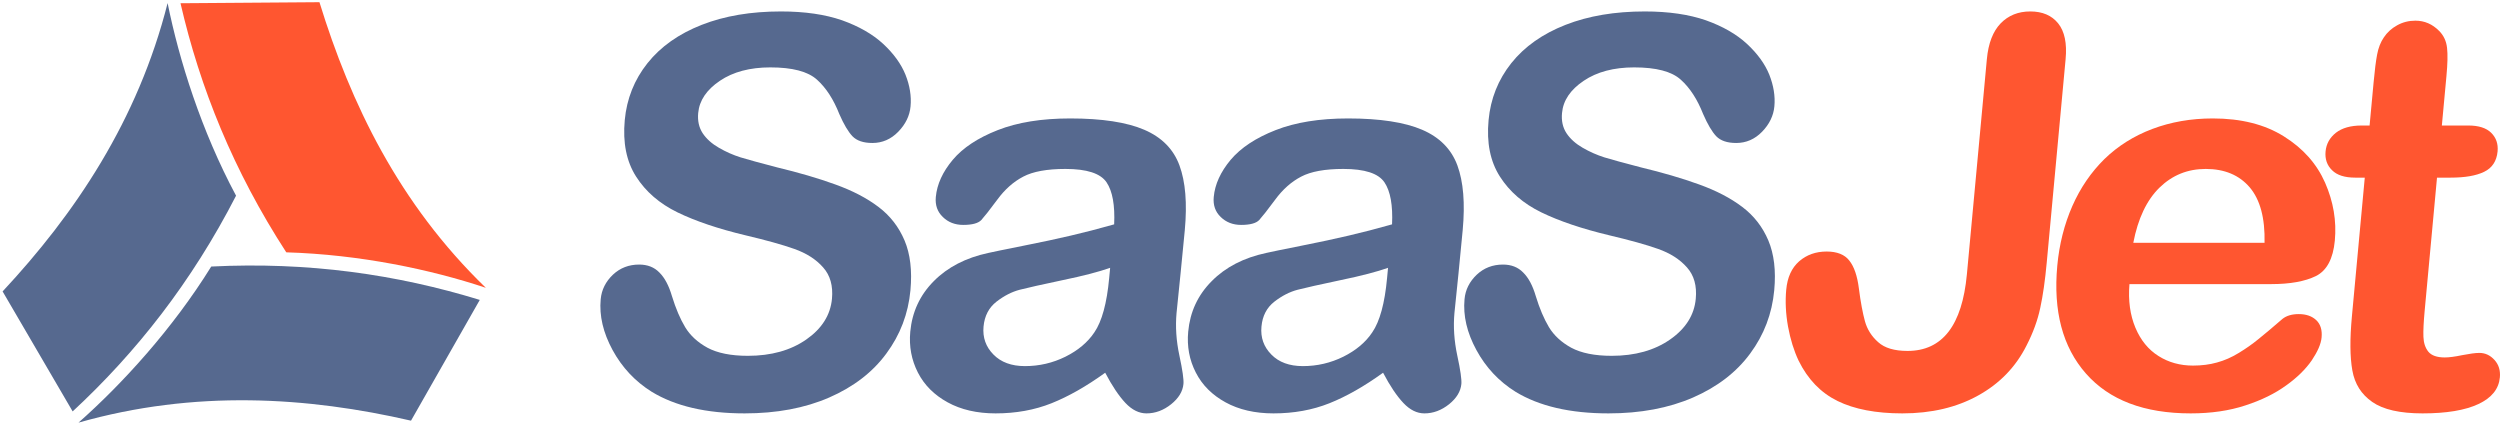
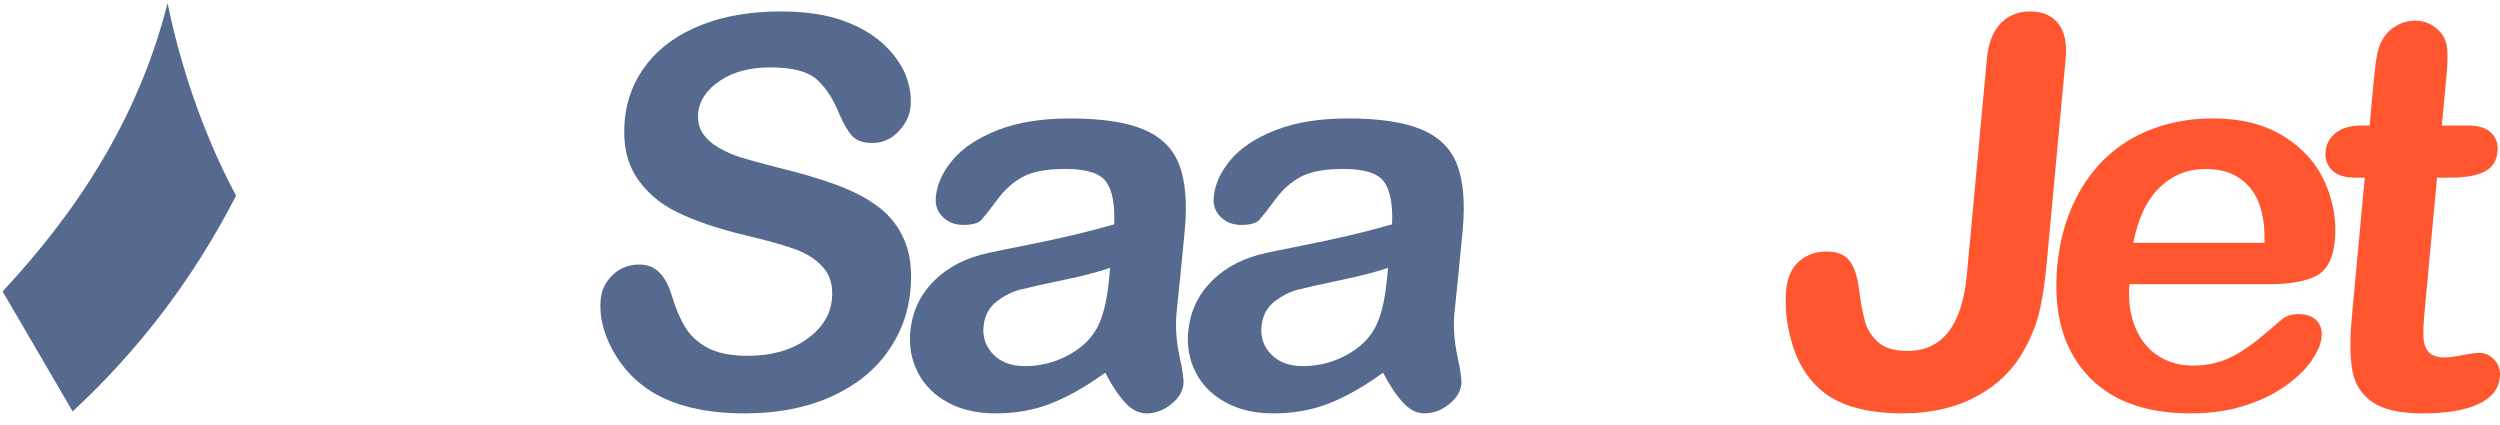
<svg xmlns="http://www.w3.org/2000/svg" width="765" height="130" viewBox="0 0 765 130" fill="none">
  <path d="M722.668 38.407H725.096L726.337 25.076C726.666 21.502 727.016 18.702 727.398 16.687C727.78 14.629 728.469 12.89 729.455 11.448C730.463 9.92 731.82 8.68 733.538 7.736C735.235 6.792 737.081 6.325 739.106 6.325C741.906 6.325 744.324 7.375 746.403 9.486C747.792 10.896 748.577 12.614 748.8 14.661C749.033 16.687 748.959 19.571 748.609 23.305L747.209 38.407H755.322C758.451 38.407 760.794 39.149 762.29 40.623C763.817 42.119 764.475 44.028 764.262 46.329C763.976 49.32 762.597 51.398 760.126 52.586C757.666 53.774 754.261 54.357 749.86 54.357H745.724L741.948 95.082C741.63 98.54 741.492 101.234 741.567 103.09C741.641 104.945 742.139 106.462 743.083 107.629C744.059 108.795 745.724 109.379 748.1 109.379C749.372 109.379 751.175 109.156 753.424 108.679C755.683 108.244 757.454 107.989 758.673 107.989C760.476 107.989 762.014 108.71 763.319 110.153C764.623 111.595 765.153 113.366 764.962 115.466C764.634 119.04 762.438 121.755 758.387 123.643C754.304 125.552 748.619 126.496 741.302 126.496C734.376 126.496 729.254 125.329 725.924 123.007C722.562 120.673 720.536 117.46 719.815 113.334C719.083 109.241 719.041 103.747 719.677 96.885L723.622 54.357H720.716C717.503 54.357 715.127 53.615 713.611 52.088C712.062 50.592 711.405 48.652 711.627 46.329C711.84 44.028 712.9 42.119 714.788 40.623C716.697 39.149 719.316 38.407 722.668 38.407Z" fill="#FF5630" />
  <path d="M652.788 74.306H692.951C693.131 66.745 691.604 61.092 688.412 57.327C685.209 53.583 680.734 51.695 674.943 51.695C669.396 51.695 664.709 53.615 660.806 57.412C656.903 61.23 654.22 66.851 652.788 74.306ZM694.966 86.937H651.611C651.197 91.975 651.813 96.408 653.425 100.258C655.037 104.108 657.402 106.992 660.488 108.933C663.574 110.895 667.116 111.871 671.051 111.871C673.702 111.871 676.142 111.563 678.39 110.927C680.67 110.312 682.865 109.347 685.029 108.021C687.235 106.685 689.25 105.274 691.106 103.747C692.994 102.23 695.433 100.184 698.445 97.575C699.664 96.61 701.319 96.111 703.429 96.111C705.699 96.111 707.491 96.747 708.796 97.988C710.068 99.208 710.62 100.979 710.408 103.249C710.228 105.253 709.199 107.576 707.406 110.259C705.572 112.921 702.984 115.498 699.569 117.937C696.186 120.398 692.029 122.455 687.086 124.057C682.144 125.69 676.566 126.496 670.351 126.496C656.118 126.496 645.439 122.423 638.301 114.31C631.153 106.186 628.247 95.188 629.53 81.285C630.135 74.752 631.673 68.653 634.133 63.054C636.594 57.465 639.892 52.671 643.975 48.652C648.09 44.664 652.969 41.588 658.621 39.457C664.285 37.325 670.446 36.243 677.096 36.243C685.771 36.243 693.015 38.067 698.858 41.726C704.723 45.385 708.912 50.094 711.479 55.906C714.014 61.696 715.021 67.604 714.459 73.617C713.939 79.185 711.999 82.812 708.658 84.477C705.317 86.11 700.757 86.937 694.966 86.937Z" fill="#FF5630" />
  <path d="M632.076 18.097L626.296 80.394C625.797 85.824 625.14 90.427 624.323 94.192C623.528 97.988 622.117 101.838 620.123 105.72C616.825 112.284 611.893 117.386 605.329 121.013C598.753 124.672 591.022 126.496 582.103 126.496C574.043 126.496 567.425 125.223 562.281 122.699C557.116 120.154 553.182 116.049 550.382 110.376C548.95 107.353 547.858 103.864 547.136 99.929C546.426 95.963 546.256 92.198 546.585 88.656C546.935 84.859 548.25 81.974 550.541 79.959C552.832 77.965 555.642 76.968 558.94 76.968C562.122 76.968 564.455 77.88 565.887 79.736C567.35 81.56 568.337 84.413 568.825 88.316C569.355 92.474 569.991 95.804 570.67 98.296C571.359 100.788 572.706 102.92 574.711 104.691C576.694 106.494 579.695 107.385 583.704 107.385C594.373 107.385 600.418 99.569 601.871 83.915L607.98 18.097C608.425 13.251 609.847 9.592 612.201 7.152C614.566 4.713 617.589 3.504 621.269 3.504C624.981 3.504 627.834 4.713 629.796 7.152C631.758 9.592 632.532 13.219 632.076 18.097Z" fill="#FF5630" />
-   <path d="M542.916 88.825C542.247 95.995 539.798 102.453 535.555 108.18C531.334 113.918 525.491 118.404 518.046 121.649C510.59 124.884 501.968 126.496 492.19 126.496C480.449 126.496 470.957 124.279 463.746 119.878C458.634 116.686 454.657 112.422 451.772 107.098C448.887 101.785 447.678 96.61 448.145 91.561C448.41 88.656 449.672 86.163 451.889 84.053C454.105 81.974 456.778 80.956 459.907 80.956C462.452 80.956 464.509 81.751 466.1 83.395C467.733 84.997 469.006 87.404 469.95 90.618C471.095 94.382 472.463 97.575 473.969 100.099C475.507 102.644 477.777 104.744 480.81 106.409C483.875 108.042 487.979 108.88 493.187 108.88C500.303 108.88 506.274 107.215 511.046 103.885C515.819 100.565 518.449 96.408 518.905 91.424C519.276 87.468 518.385 84.254 516.2 81.815C514.016 79.344 511.067 77.467 507.355 76.162C503.686 74.858 498.691 73.479 492.455 72.005C484.108 70.011 477.151 67.657 471.668 64.995C466.153 62.312 461.922 58.653 458.973 54.029C456.014 49.405 454.858 43.667 455.505 36.763C456.11 30.23 458.422 24.407 462.462 19.317C466.514 14.248 472.05 10.345 479.071 7.598C486.081 4.851 494.162 3.504 503.304 3.504C510.579 3.504 516.816 4.416 521.991 6.209C527.145 8.043 531.356 10.451 534.59 13.441C537.804 16.432 540.095 19.593 541.42 22.891C542.714 26.189 543.255 29.424 542.958 32.553C542.693 35.416 541.431 38.014 539.193 40.316C536.955 42.617 534.304 43.752 531.281 43.752C528.513 43.752 526.498 43.052 525.183 41.705C523.868 40.316 522.532 38.046 521.164 34.907C519.393 30.421 517.144 26.91 514.323 24.386C511.545 21.862 506.783 20.621 500.048 20.621C493.844 20.621 488.679 21.979 484.628 24.715C480.545 27.462 478.328 30.728 477.978 34.578C477.756 36.964 478.201 39.011 479.346 40.761C480.481 42.479 482.146 43.975 484.299 45.215C486.463 46.467 488.669 47.432 490.928 48.153C493.187 48.843 496.941 49.871 502.169 51.229C508.724 52.809 514.663 54.527 519.912 56.436C525.162 58.324 529.574 60.615 533.148 63.33C536.722 66.023 539.363 69.46 541.113 73.585C542.863 77.743 543.478 82.812 542.916 88.825Z" fill="#56698F" />
  <path d="M424.739 81.953C421.387 83.141 416.562 84.413 410.23 85.718C403.931 87.043 399.54 88.04 397.111 88.656C394.662 89.292 392.275 90.511 389.953 92.314C387.62 94.138 386.305 96.663 386.008 99.929C385.689 103.28 386.708 106.133 389.03 108.488C391.331 110.842 394.545 112.03 398.681 112.03C403.051 112.03 407.187 111.065 411.047 109.156C414.939 107.215 417.888 104.744 419.913 101.7C422.215 98.349 423.731 92.813 424.442 85.113L424.739 81.953ZM423.222 114.056C417.463 118.213 412.002 121.32 406.815 123.388C401.608 125.467 395.892 126.496 389.688 126.496C384.014 126.496 379.103 125.361 375.01 123.113C370.927 120.875 367.883 117.852 365.921 114.003C363.948 110.153 363.174 105.995 363.588 101.509C364.15 95.443 366.536 90.289 370.789 86.025C375.031 81.73 380.588 78.877 387.46 77.403C388.871 77.074 392.434 76.353 398.108 75.218C403.782 74.084 408.661 73.055 412.712 72.09C416.763 71.146 421.186 70.011 425.969 68.653C426.234 62.81 425.471 58.515 423.646 55.8C421.79 53.053 417.622 51.695 411.058 51.695C405.437 51.695 401.131 52.48 398.151 54.05C395.16 55.609 392.498 57.963 390.186 61.124C387.874 64.252 386.241 66.299 385.318 67.328C384.364 68.325 382.518 68.823 379.782 68.823C377.279 68.823 375.201 68.017 373.546 66.405C371.892 64.836 371.17 62.778 371.404 60.286C371.764 56.383 373.504 52.586 376.579 48.906C379.697 45.215 384.268 42.193 390.335 39.817C396.401 37.431 403.804 36.243 412.521 36.243C422.246 36.243 429.808 37.41 435.164 39.701C440.52 42.002 444.115 45.629 445.96 50.614C447.795 55.609 448.347 62.195 447.583 70.425C447.095 75.632 446.66 80.044 446.3 83.671C445.928 87.298 445.525 91.339 445.059 95.772C444.677 99.929 444.963 104.277 445.928 108.795C446.904 113.281 447.297 116.187 447.18 117.492C446.968 119.761 445.716 121.84 443.415 123.696C441.082 125.552 438.579 126.496 435.874 126.496C433.594 126.496 431.452 125.446 429.437 123.314C427.411 121.172 425.343 118.096 423.222 114.056Z" fill="#56698F" />
  <path d="M339.704 81.953C336.353 83.141 331.517 84.413 325.196 85.718C318.896 87.043 314.506 88.04 312.066 88.656C309.627 89.292 307.241 90.511 304.918 92.314C302.585 94.138 301.27 96.663 300.962 99.929C300.655 103.28 301.662 106.133 303.995 108.488C306.297 110.842 309.51 112.03 313.636 112.03C318.016 112.03 322.152 111.065 326.012 109.156C329.905 107.215 332.842 104.744 334.879 101.7C337.18 98.349 338.697 92.813 339.407 85.113L339.704 81.953ZM338.188 114.056C332.429 118.213 326.956 121.32 321.781 123.388C316.574 125.467 310.857 126.496 304.653 126.496C298.968 126.496 294.058 125.361 289.975 123.113C285.892 120.875 282.848 117.852 280.876 114.003C278.914 110.153 278.129 105.995 278.542 101.509C279.115 95.443 281.501 90.289 285.743 86.025C289.996 81.73 295.554 78.877 302.415 77.403C303.836 77.074 307.389 76.353 313.063 75.218C318.737 74.084 323.626 73.055 327.678 72.09C331.729 71.146 336.151 70.011 340.934 68.653C341.199 62.81 340.436 58.515 338.612 55.8C336.756 53.053 332.588 51.695 326.023 51.695C320.402 51.695 316.086 52.48 313.116 54.05C310.125 55.609 307.463 57.963 305.151 61.124C302.839 64.252 301.206 66.299 300.284 67.328C299.329 68.325 297.484 68.823 294.737 68.823C292.245 68.823 290.155 68.017 288.511 66.405C286.857 64.836 286.125 62.778 286.359 60.286C286.719 56.383 288.458 52.586 291.545 48.906C294.652 45.215 299.234 42.193 305.3 39.817C311.366 37.431 318.758 36.243 327.487 36.243C337.212 36.243 344.774 37.41 350.129 39.701C355.485 42.002 359.08 45.629 360.915 50.614C362.76 55.609 363.301 62.195 362.548 70.425C362.06 75.632 361.626 80.044 361.254 83.671C360.894 87.298 360.491 91.339 360.024 95.772C359.642 99.929 359.929 104.277 360.894 108.795C361.859 113.281 362.262 116.187 362.135 117.492C361.923 119.761 360.682 121.84 358.37 123.696C356.047 125.552 353.544 126.496 350.829 126.496C348.56 126.496 346.407 125.446 344.392 123.314C342.377 121.172 340.309 118.096 338.188 114.056Z" fill="#56698F" />
  <path d="M278.595 88.825C277.927 95.995 275.467 102.453 271.224 108.18C267.014 113.918 261.16 118.404 253.715 121.649C246.27 124.884 237.648 126.496 227.859 126.496C216.118 126.496 206.627 124.279 199.415 119.878C194.314 116.686 190.337 112.422 187.441 107.098C184.557 101.785 183.347 96.61 183.814 91.561C184.09 88.656 185.341 86.163 187.558 84.053C189.774 81.974 192.447 80.956 195.576 80.956C198.132 80.956 200.189 81.751 201.78 83.395C203.402 84.997 204.675 87.404 205.619 90.618C206.775 94.382 208.132 97.575 209.649 100.099C211.187 102.644 213.456 104.744 216.49 106.409C219.544 108.042 223.648 108.88 228.856 108.88C235.982 108.88 241.953 107.215 246.726 103.885C251.488 100.565 254.118 96.408 254.584 91.424C254.945 87.468 254.054 84.254 251.869 81.815C249.695 79.344 246.736 77.467 243.035 76.162C239.355 74.858 234.36 73.479 228.124 72.005C219.777 70.011 212.82 67.657 207.337 64.995C201.822 62.312 197.591 58.653 194.642 54.029C191.694 49.405 190.538 43.667 191.174 36.763C191.779 30.23 194.091 24.407 198.142 19.317C202.183 14.248 207.729 10.345 214.74 7.598C221.75 4.851 229.831 3.504 238.973 3.504C246.259 3.504 252.495 4.416 257.671 6.209C262.814 8.043 267.025 10.451 270.27 13.441C273.483 16.432 275.764 19.593 277.089 22.891C278.394 26.189 278.924 29.424 278.627 32.553C278.373 35.416 277.1 38.014 274.862 40.316C272.624 42.617 269.973 43.752 266.961 43.752C264.182 43.752 262.178 43.052 260.863 41.705C259.548 40.316 258.201 38.046 256.833 34.907C255.062 30.421 252.813 26.91 250.003 24.386C247.214 21.862 242.452 20.621 235.717 20.621C229.513 20.621 224.348 21.979 220.297 24.715C216.224 27.462 214.008 30.728 213.647 34.578C213.425 36.964 213.881 39.011 215.015 40.761C216.161 42.479 217.815 43.975 219.979 45.215C222.132 46.467 224.338 47.432 226.607 48.153C228.866 48.843 232.621 49.871 237.838 51.229C244.393 52.809 250.332 54.527 255.581 56.436C260.842 58.324 265.254 60.615 268.828 63.33C272.402 66.023 275.042 69.46 276.792 73.585C278.542 77.743 279.147 82.812 278.595 88.825Z" fill="#56698F" />
  <path fill-rule="evenodd" clip-rule="evenodd" d="M72.234 59.883C58.669 86.28 41.733 107.82 22.229 125.891L0.795 89.175C22.918 65.472 42.21 36.858 51.288 0.938C54.798 18.362 61.618 40.05 72.234 59.883Z" fill="#56698F" />
-   <path fill-rule="evenodd" clip-rule="evenodd" d="M87.601 77.212C71.449 52.31 61.204 26.889 55.233 0.991L97.751 0.672C107.295 31.651 122.026 62.322 148.667 88.072C131.815 82.451 110.085 77.88 87.601 77.212Z" fill="#FF5630" />
-   <path fill-rule="evenodd" clip-rule="evenodd" d="M64.64 81.561C94.272 80.076 121.401 83.957 146.812 91.774L125.77 128.723C94.187 121.448 59.656 119.189 24.021 129.327C37.331 117.555 52.783 100.682 64.64 81.561Z" fill="#56698F" />
</svg>